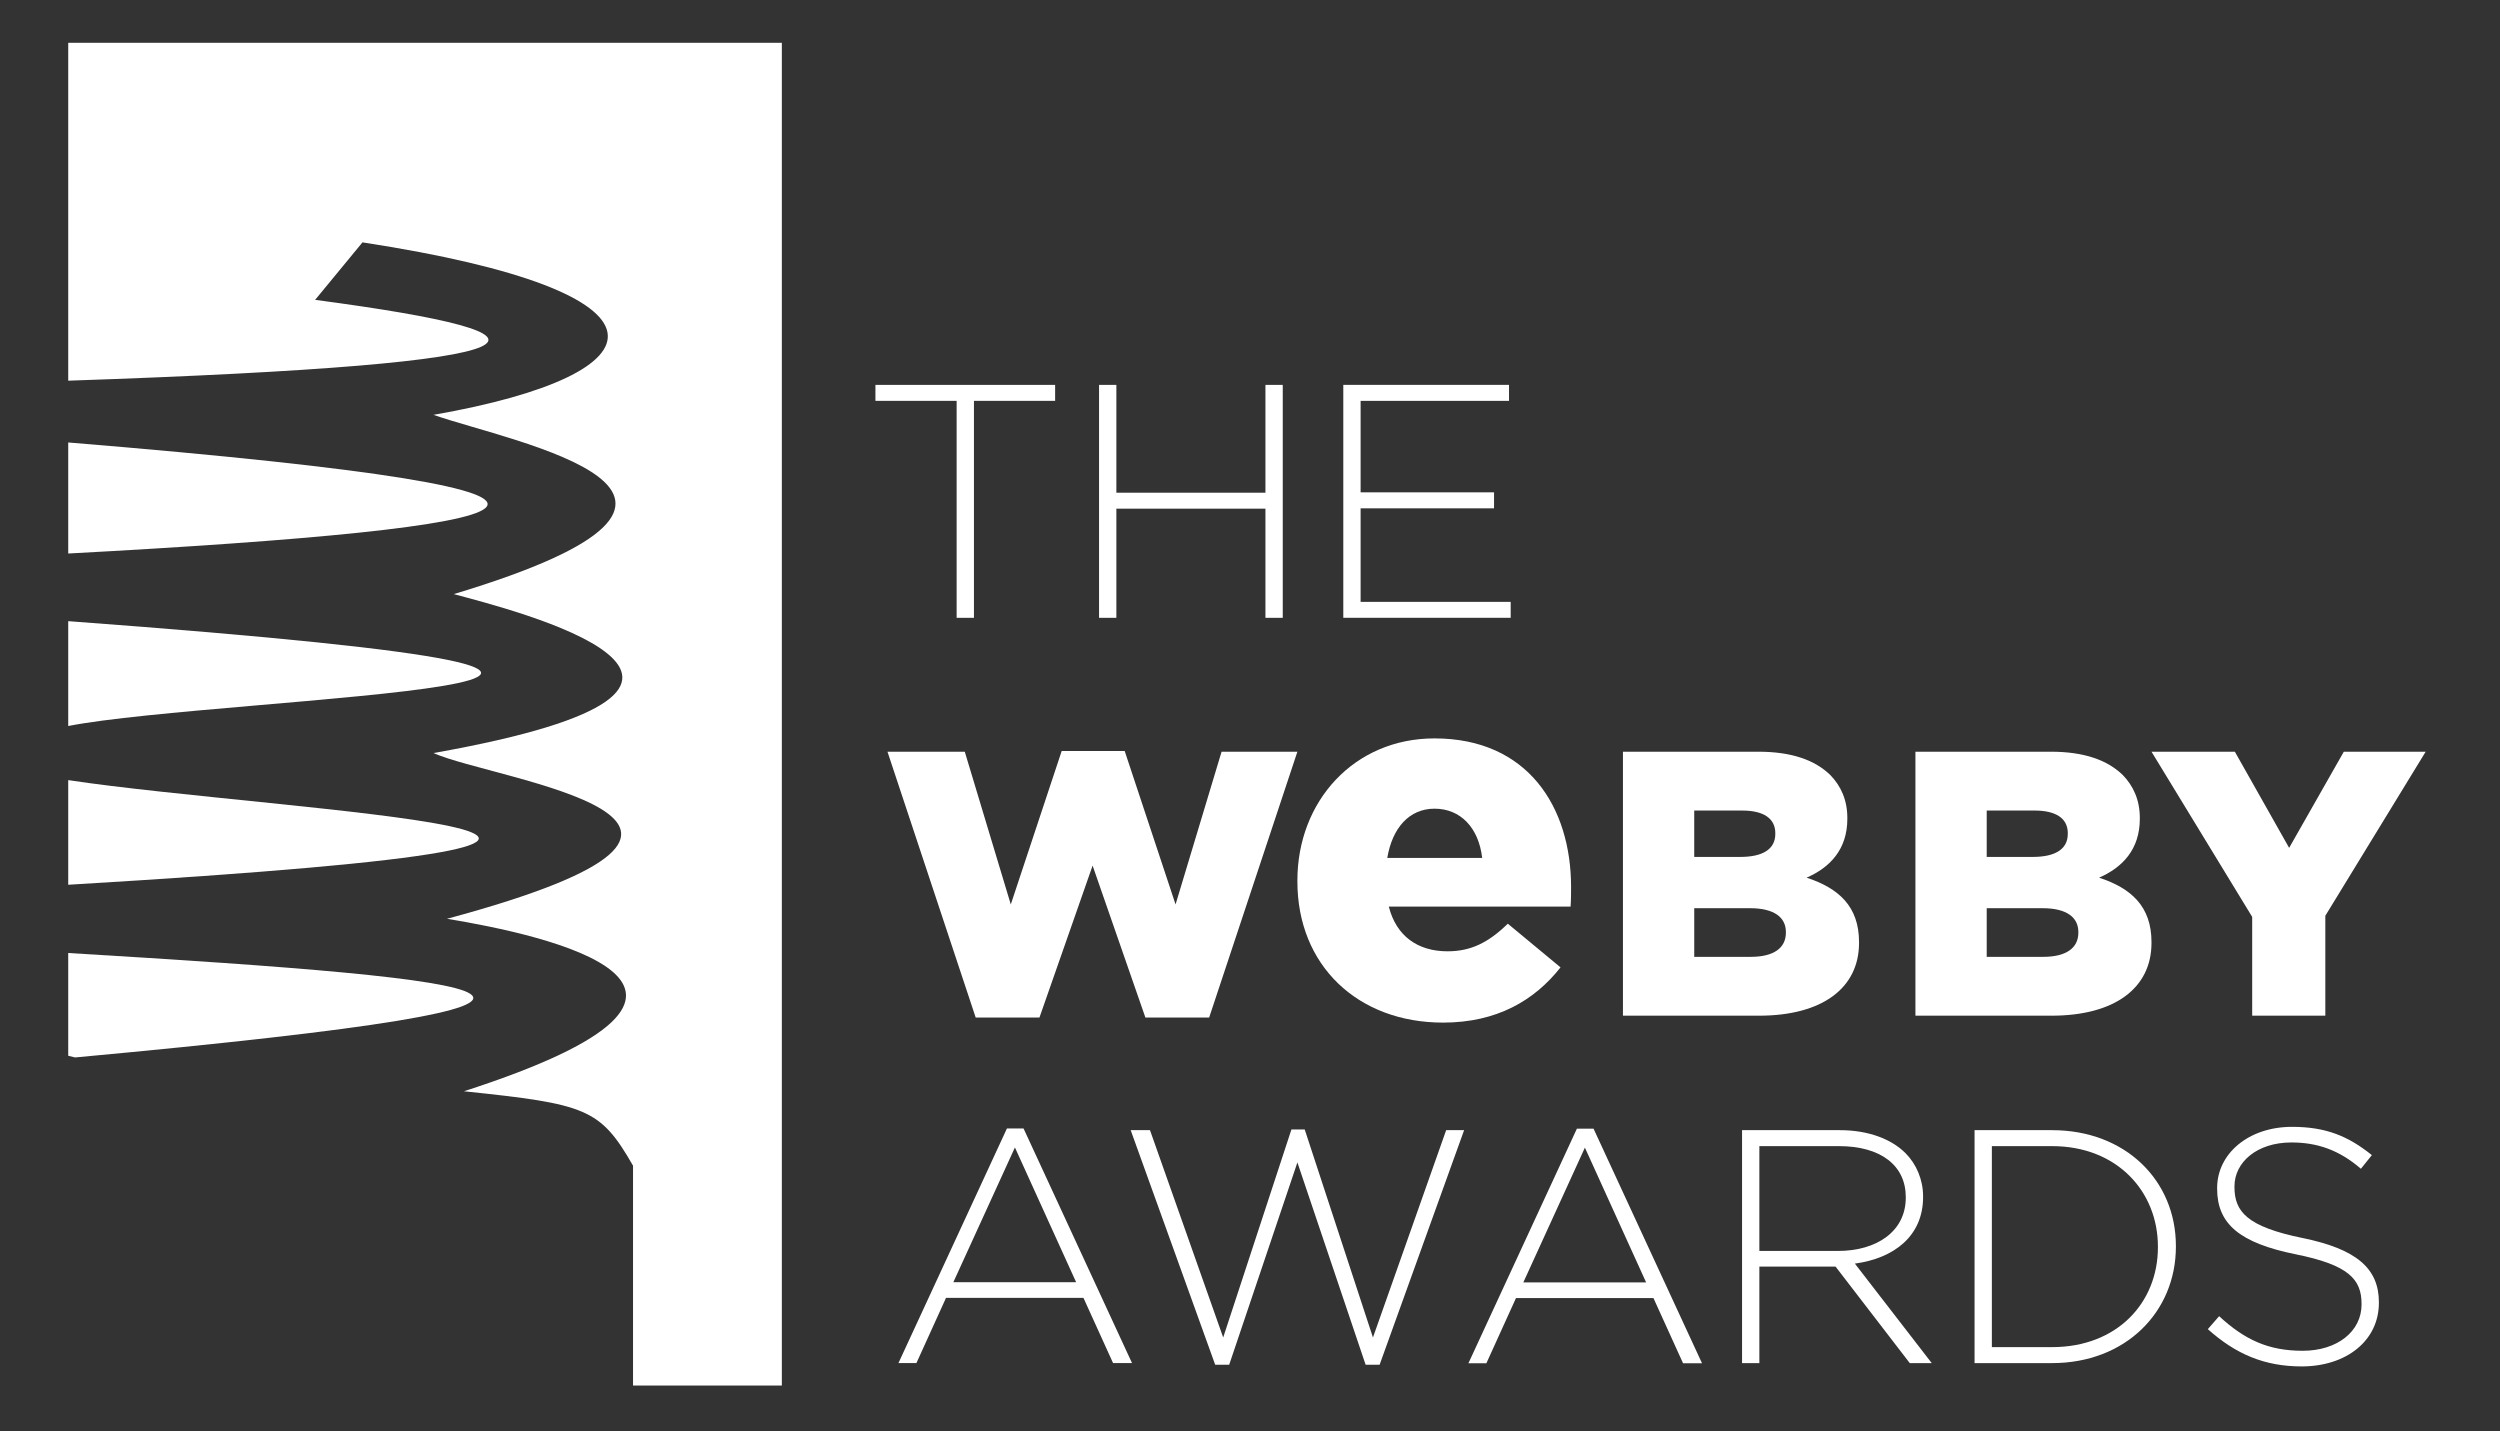
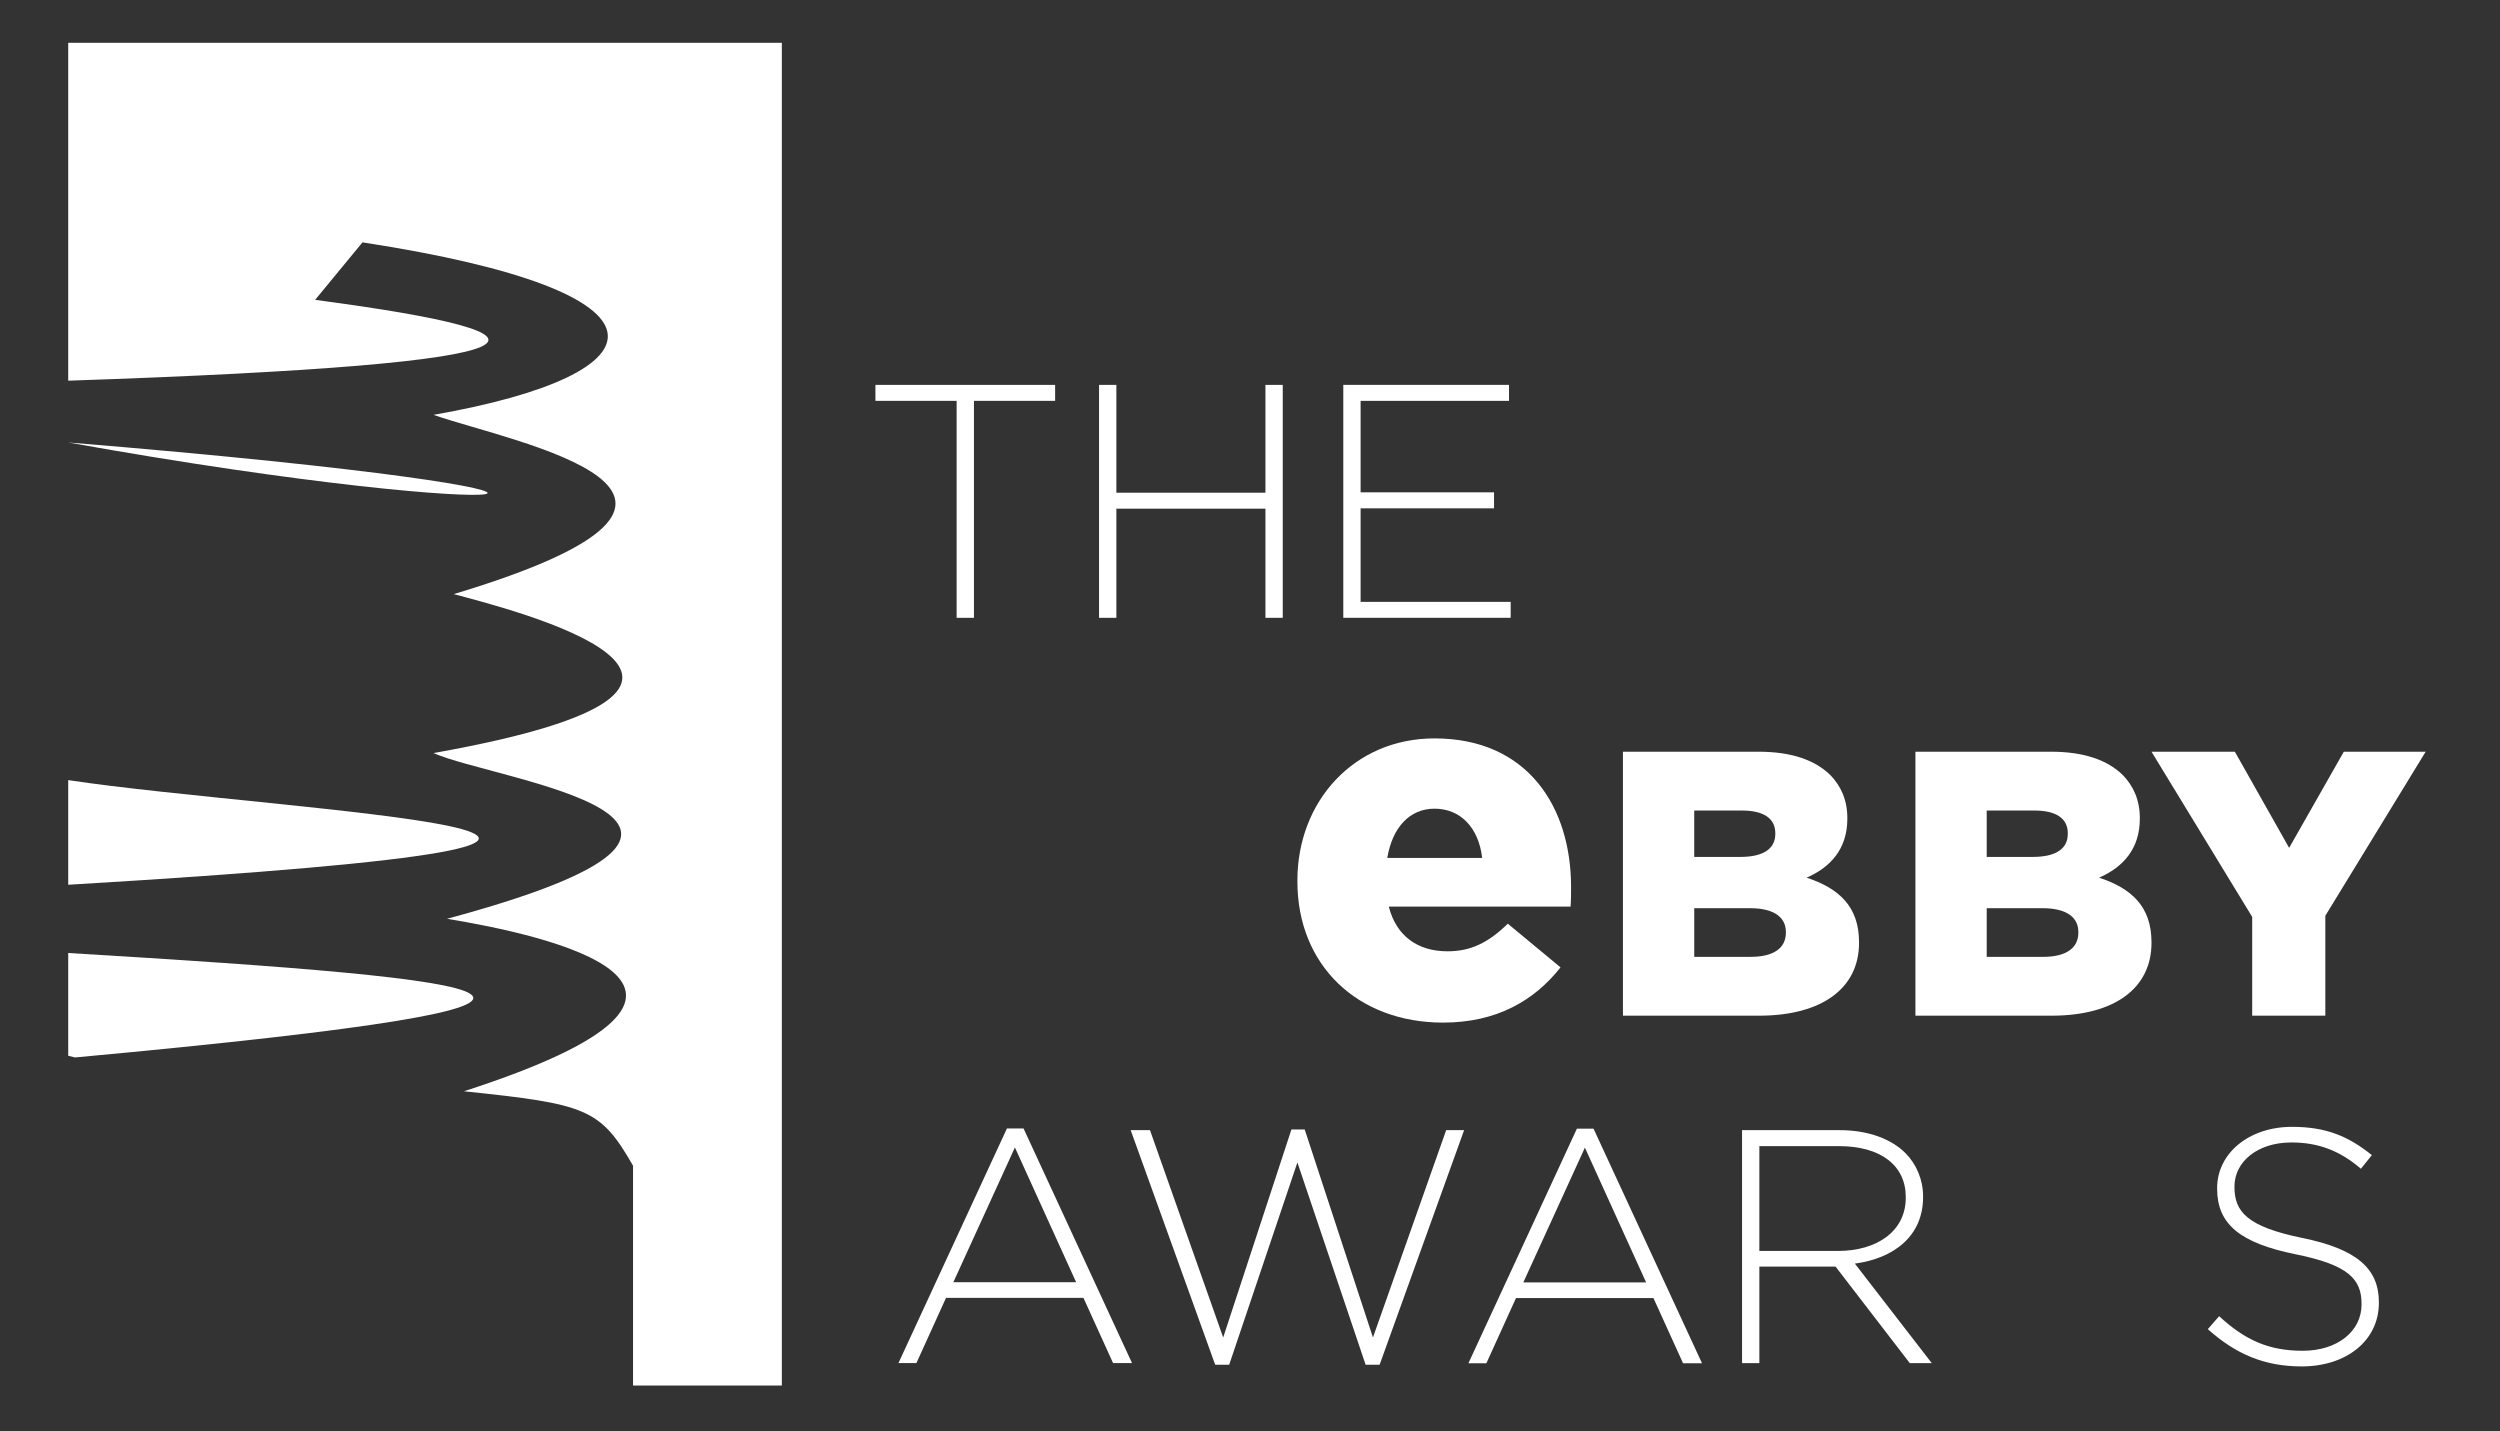
<svg xmlns="http://www.w3.org/2000/svg" xmlns:ns1="http://www.inkscape.org/namespaces/inkscape" xmlns:ns2="http://sodipodi.sourceforge.net/DTD/sodipodi-0.dtd" version="1.1" id="svg3974" ns1:version="0.46" ns2:version="0.32" ns1:output_extension="org.inkscape.output.svg.inkscape" ns2:docname="Webby Awards.svg" x="0px" y="0px" viewBox="0 0 389.727 223.152" enable-background="new 0 0 389.727 223.152" xml:space="preserve">
  <rect x="0" y="0" width="389.727" height="223.152" fill="#333333" stroke="none" />
  <defs>
    <ns1:perspective id="perspective3982" ns1:persp3d-origin="372.04724 : 350.78739 : 1" ns1:vp_x="0 : 526.18109 : 1" ns1:vp_y="0 : 1000 : 0" ns1:vp_z="744.09448 : 526.18109 : 1" ns2:type="inkscape:persp3d">
		</ns1:perspective>
    <ns1:perspective id="perspective3991" ns1:persp3d-origin="372.04724 : 350.78739 : 1" ns1:vp_x="0 : 526.18109 : 1" ns1:vp_y="0 : 1000 : 0" ns1:vp_z="744.09448 : 526.18109 : 1" ns2:type="inkscape:persp3d">
		</ns1:perspective>
  </defs>
  <ns2:namedview bordercolor="#666666" borderopacity="1.0" gridtolerance="10000" guidetolerance="10" id="base" ns1:current-layer="layer1" ns1:cx="372.04724" ns1:cy="526.18109" ns1:document-units="px" ns1:pageopacity="0.0" ns1:pageshadow="2" ns1:window-height="721" ns1:window-width="1024" ns1:window-x="-4" ns1:window-y="-4" ns1:zoom="0.48272354" objecttolerance="10" pagecolor="#ffffff" showgrid="false">
	</ns2:namedview>
  <g>
    <g>
      <path fill="#FFFFFF" d="M10.636,121.613v16.312C136.854,130.419,42.986,126.52,10.636,121.613z" />
      <path fill="#FFFFFF" d="M10.636,148.565v16.018l1.055,0.264C107.849,155.972,80.248,152.737,10.636,148.565z" />
      <path fill="#FFFFFF" d="M10.636,6.675v52.67c79.138-2.676,79.529-7.162,38.488-12.6l7.382-8.963    c50.67,7.776,47.457,20.512,11.072,26.89c12.192,4.287,55.407,12.233,3.163,27.943c8.502,2.31,56.446,14.178-3.163,24.78    c9.444,4.265,59.556,10.382,2.108,25.835c14.875,2.443,53.1,10.592,2.637,26.889c19.078,1.996,21.235,2.658,26.361,11.6v34.27    h23.198V6.675H10.636z" />
-       <path fill="#FFFFFF" d="M10.636,96.833v16.345C34.378,108.508,142.748,106.613,10.636,96.833z" />
-       <path fill="#FFFFFF" d="M10.636,68.977v17.312C84.827,82.298,109.893,77.129,10.636,68.977z" />
+       <path fill="#FFFFFF" d="M10.636,68.977C84.827,82.298,109.893,77.129,10.636,68.977z" />
    </g>
    <g>
      <path fill="#FFFFFF" d="M149.13,62.489h-12.658V60h28.012v2.489h-12.655v33.823h-2.699V62.489z" />
      <path fill="#FFFFFF" d="M171.333,60h2.698v16.808h23.24V60h2.698v36.312h-2.698V79.296h-23.24v17.016h-2.698V60z" />
      <path fill="#FFFFFF" d="M209.409,60h25.833v2.489h-23.135v14.266h20.801v2.491h-20.801v14.577h23.395v2.489h-26.094V60z" />
-       <path fill="#FFFFFF" d="M138.349,117.184h12.05l7.174,23.809l7.936-23.924h9.818l7.933,23.924l7.174-23.809h11.817l-13.756,41.445    h-9.936l-8.231-23.689l-8.288,23.689h-9.936L138.349,117.184z" />
      <path fill="#FFFFFF" d="M202.252,137.418v-0.156c0-12.367,8.846-22.152,21.372-22.152c14.561,0,21.291,10.725,21.291,23.17    c0,0.939,0,2.035-0.077,3.055h-28.337c1.173,4.617,4.54,6.965,9.156,6.965c3.604,0,6.343-1.33,9.396-4.305l8.217,6.811    c-4.069,5.164-9.939,8.609-18.315,8.609C211.649,159.414,202.252,150.492,202.252,137.418z M231.058,133.74    c-0.547-4.699-3.363-7.674-7.434-7.674c-3.917,0-6.575,2.975-7.359,7.674H231.058z" />
      <path fill="#FFFFFF" d="M253.004,117.184h21.105c5.174,0,8.818,1.293,11.229,3.646c1.645,1.703,2.645,3.879,2.645,6.701v0.117    c0,4.762-2.705,7.584-6.35,9.172c4.999,1.645,8.174,4.467,8.174,10.053v0.115c0,7.057-5.762,11.348-15.58,11.348h-21.224V117.184z     M276.754,129.883c0-2.293-1.82-3.527-5.171-3.527h-7.468v7.23h7.174c3.469,0,5.465-1.176,5.465-3.586V129.883z M272.816,141.58    h-8.7v7.584h8.818c3.526,0,5.469-1.352,5.469-3.762v-0.117C278.403,143.051,276.636,141.58,272.816,141.58z" />
      <path fill="#FFFFFF" d="M298.599,117.184h21.105c5.174,0,8.818,1.293,11.229,3.646c1.645,1.703,2.645,3.879,2.645,6.701v0.117    c0,4.762-2.705,7.584-6.35,9.172c4.999,1.645,8.17,4.467,8.17,10.053v0.115c0,7.057-5.759,11.348-15.576,11.348h-21.224V117.184z     M322.349,129.883c0-2.293-1.82-3.527-5.171-3.527h-7.468v7.23h7.174c3.465,0,5.465-1.176,5.465-3.586V129.883z M318.41,141.58    h-8.7v7.584h8.818c3.526,0,5.468-1.352,5.468-3.762v-0.117C323.996,143.051,322.234,141.58,318.41,141.58z" />
      <path fill="#FFFFFF" d="M351.095,142.934l-15.696-25.75h12.994l8.464,14.99l8.524-14.99h12.76l-15.643,25.574v15.578h-11.402    V142.934z" />
      <path fill="#FFFFFF" d="M156.969,175.922h2.594l16.91,36.572h-2.955l-4.617-10.168h-21.426l-4.617,10.168h-2.8L156.969,175.922z     M167.76,199.887l-9.544-21.008l-9.599,21.008H167.76z" />
      <path fill="#FFFFFF" d="M176.263,176.182h3.009l11.412,32.318l10.636-32.424h2.073L214.03,208.5l11.412-32.318h2.8l-13.175,36.572    h-2.179l-10.636-31.541l-10.635,31.541h-2.179L176.263,176.182z" />
      <path fill="#FFFFFF" d="M245.824,175.949h2.594l16.91,36.57h-2.955l-4.617-10.166H236.33l-4.617,10.166h-2.8L245.824,175.949z     M256.615,199.914l-9.544-21.008l-9.599,21.008H256.615z" />
      <path fill="#FFFFFF" d="M271.57,176.182h15.252c4.462,0,8.042,1.4,10.221,3.578c1.712,1.713,2.749,4.15,2.749,6.744v0.104    c0,6.068-4.513,9.547-10.636,10.375l11.983,15.512h-3.425l-11.567-15.043h-11.879v15.043h-2.698V176.182z M286.511,195.012    c6.069,0,10.581-3.061,10.581-8.299v-0.105c0-4.875-3.836-7.938-10.426-7.938h-12.398v16.342H286.511z" />
-       <path fill="#FFFFFF" d="M307.816,176.182h12.088c11.412,0,19.298,7.832,19.298,18.053v0.102c0,10.221-7.886,18.158-19.298,18.158    h-12.088V176.182z M310.514,178.67v31.334h9.39c10.115,0,16.495-6.9,16.495-15.562v-0.105c0-8.609-6.38-15.666-16.495-15.666    H310.514z" />
      <path fill="#FFFFFF" d="M344.178,207.203l1.764-2.023c3.998,3.684,7.68,5.394,13.022,5.394c5.444,0,9.18-3.06,9.18-7.209v-0.105    c0-3.838-2.02-6.068-10.267-7.729c-8.714-1.764-12.247-4.721-12.247-10.221v-0.104c0-5.395,4.932-9.543,11.673-9.543    c5.295,0,8.768,1.451,12.449,4.408l-1.709,2.127c-3.425-2.957-6.85-4.1-10.842-4.1c-5.343,0-8.869,3.062-8.869,6.848v0.105    c0,3.838,1.973,6.172,10.578,7.936c8.402,1.711,11.936,4.721,11.936,10.012v0.104c0,5.861-5.032,9.908-12.037,9.908    C353,213.012,348.535,211.094,344.178,207.203z" />
    </g>
  </g>
</svg>